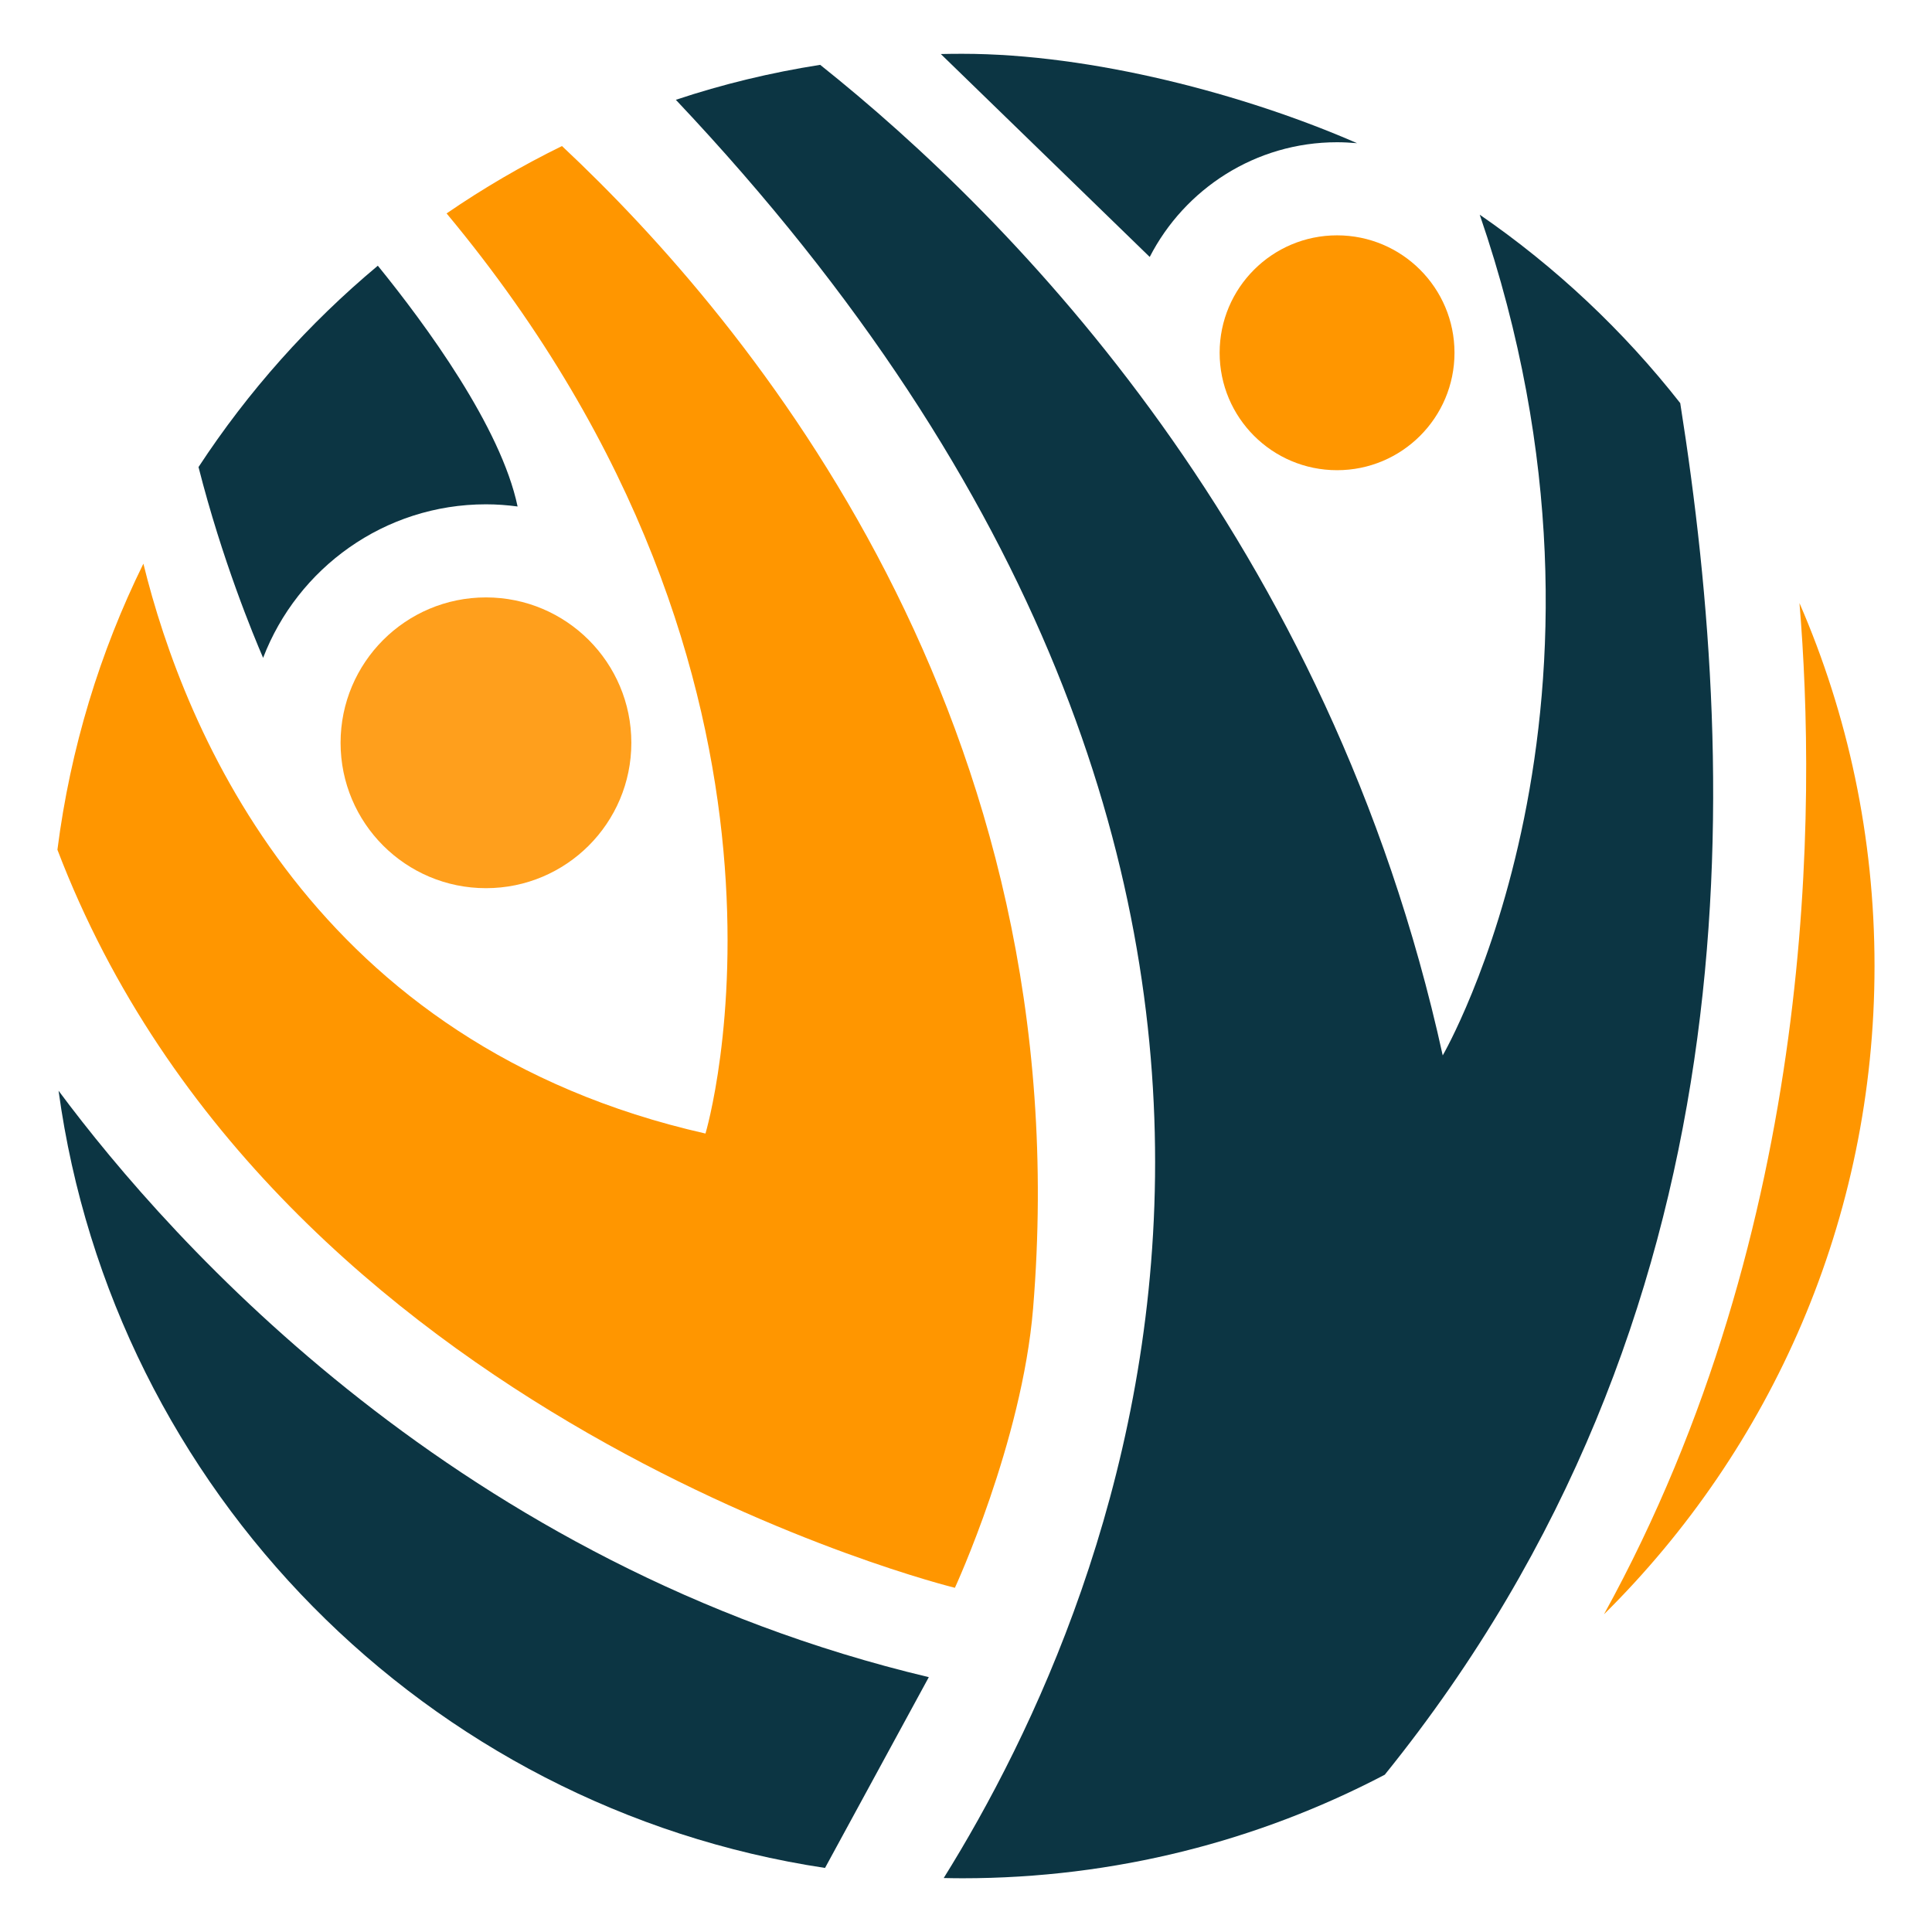
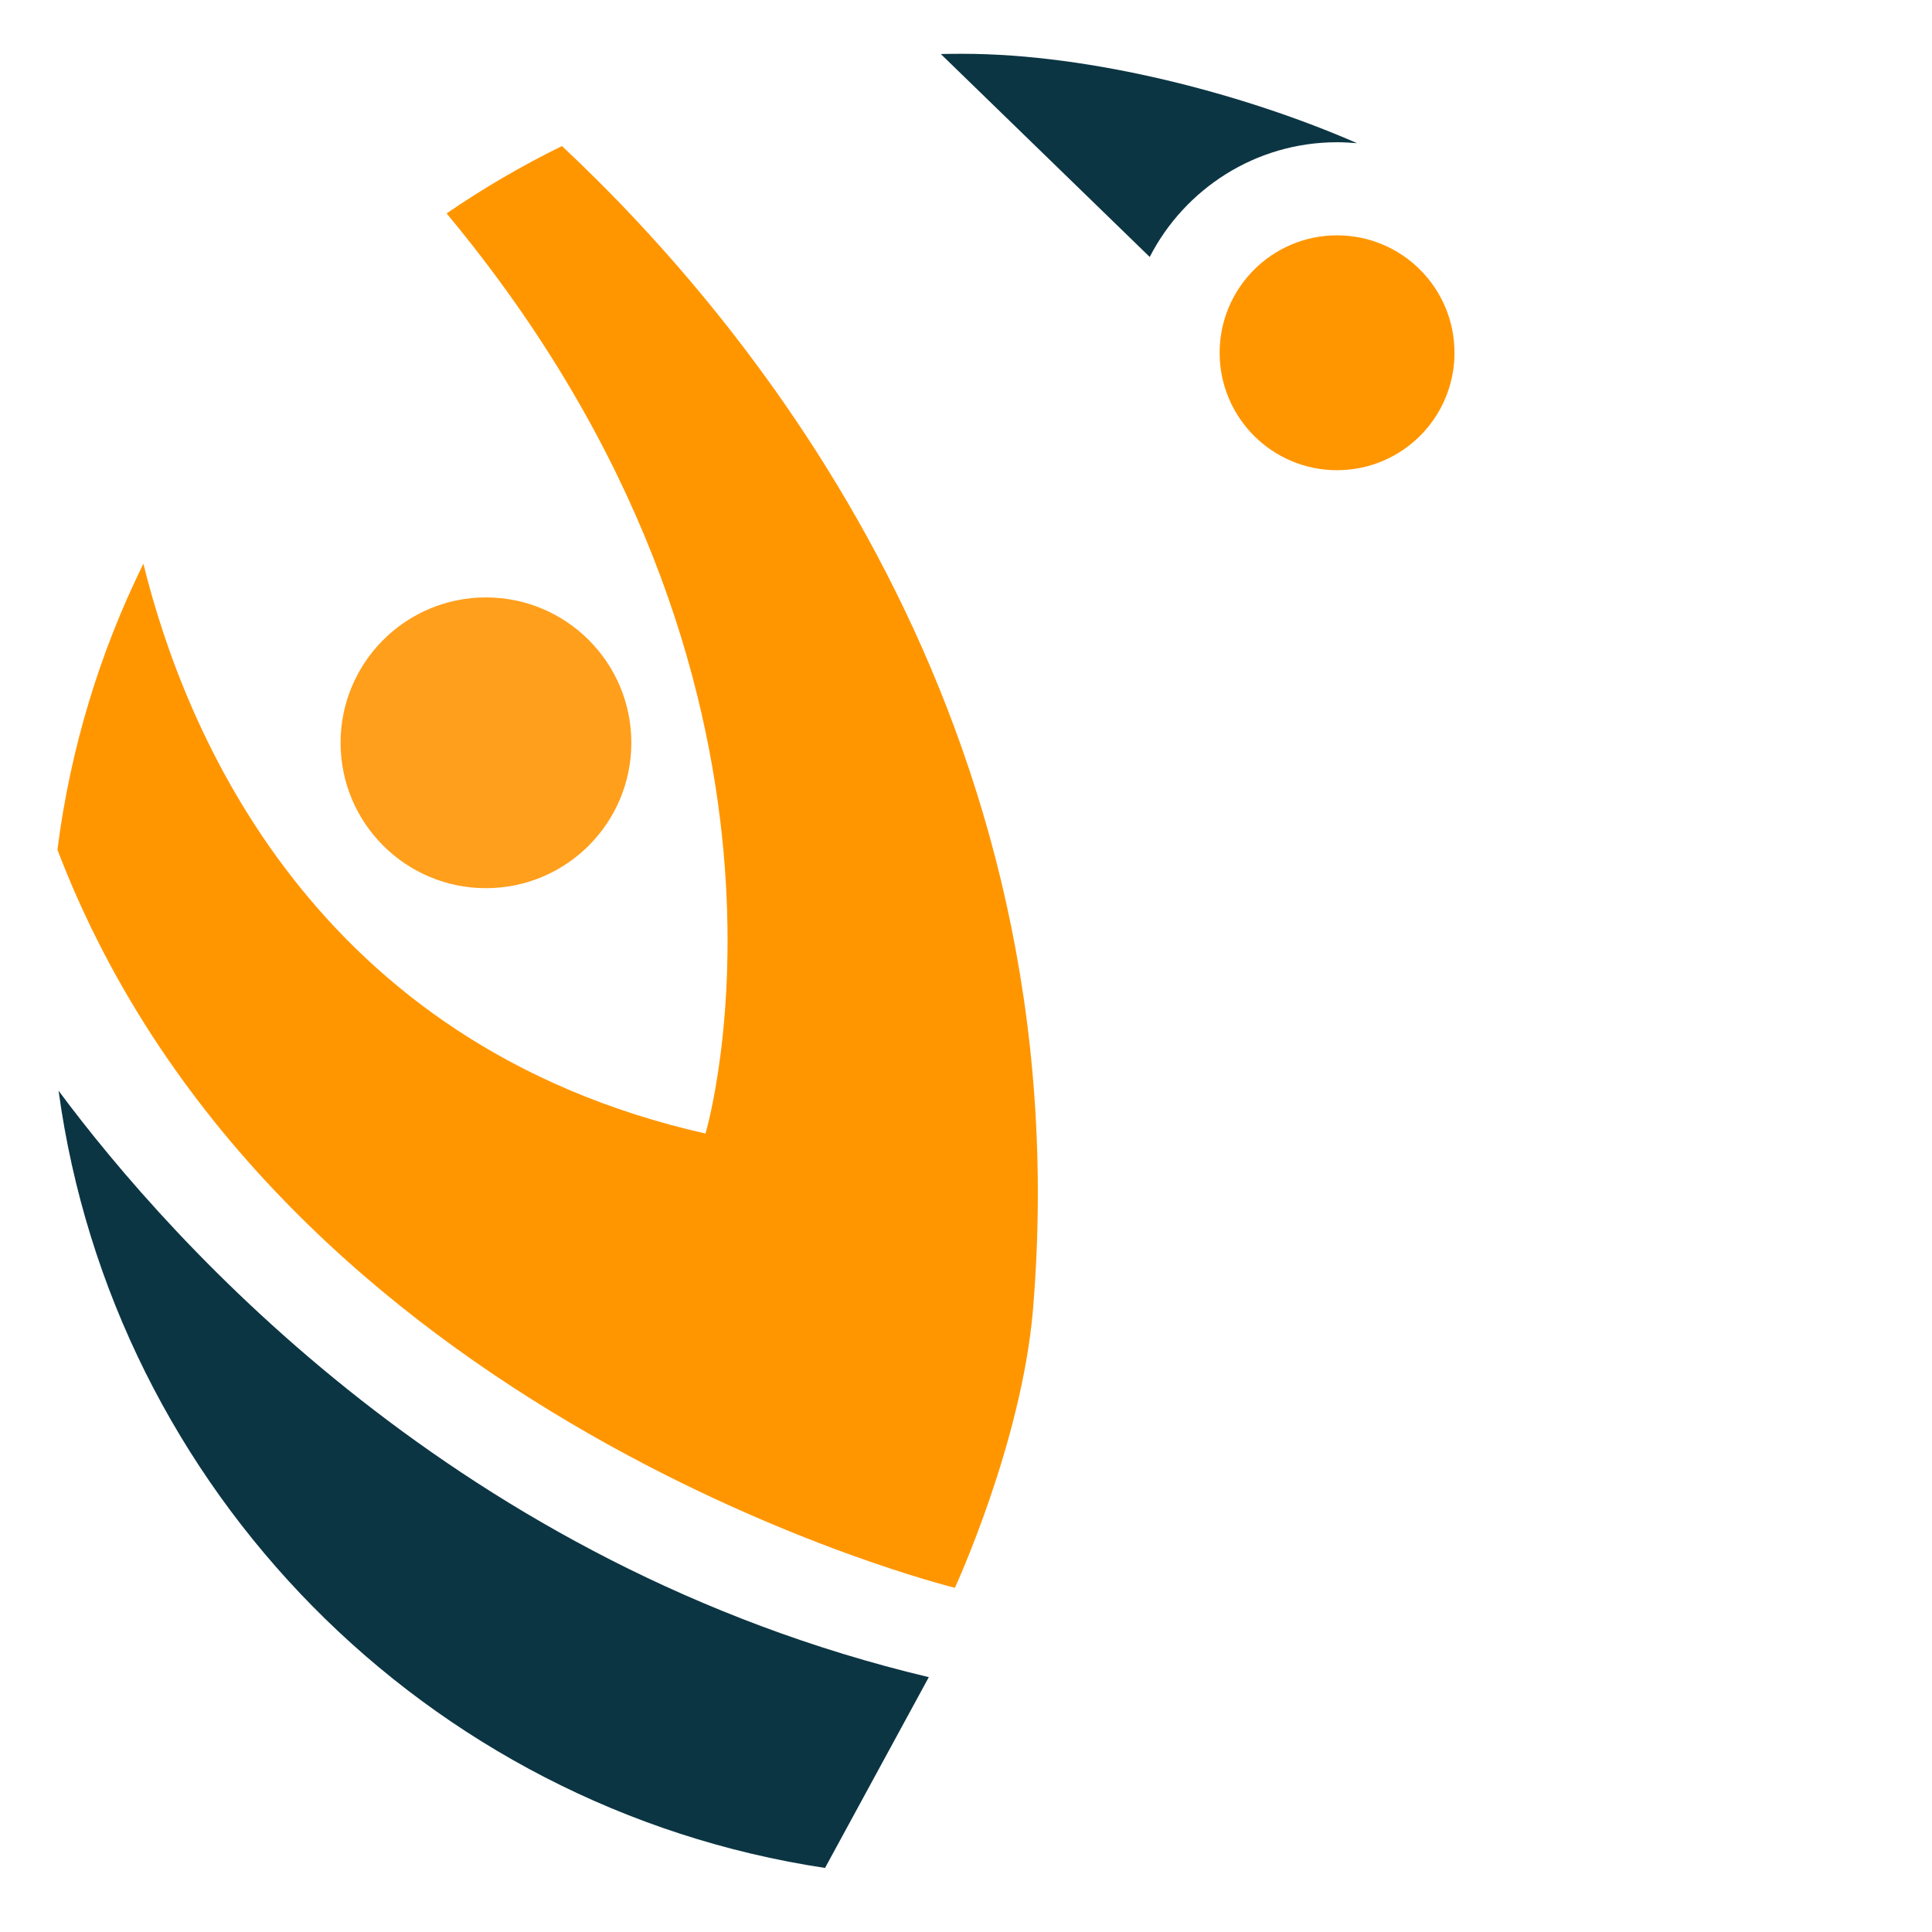
<svg xmlns="http://www.w3.org/2000/svg" version="1.1" id="Calque_1" x="0px" y="0px" width="32px" height="32px" viewBox="91.512 26.387 32 32" enable-background="new 91.512 26.387 32 32" xml:space="preserve">
  <g>
-     <path fill="#0C3543" d="M114.448,55.782c-2.091,1.096-4.471,1.715-6.996,1.715c-0.103,0-0.207-0.002-0.309-0.004   c2.947-4.73,7.865-16.427-4.437-29.453c0.771-0.257,1.571-0.451,2.391-0.579c3.202,2.552,8.437,7.87,10.311,16.407   c0,0,3.39-5.835,0.613-13.925c1.259,0.867,2.379,1.92,3.321,3.121C120.344,39.401,120.587,48.184,114.448,55.782z" />
    <path fill="#FF9600" d="M108.623,48.061c-0.183,2.216-1.295,4.625-1.295,4.625s-11.247-2.751-14.865-12.225   c0.215-1.682,0.704-3.276,1.424-4.738c0.683,2.778,2.813,7.969,9.31,9.439c0,0,2.222-7.417-4.288-15.24   c0.607-0.417,1.246-0.79,1.911-1.116C103.943,31.73,109.424,38.325,108.623,48.061z" />
    <path fill="#0C3543" d="M106.896,54.166l-1.719,3.16c-6.593-0.995-11.79-6.251-12.695-12.873   C94.373,46.997,99.126,52.316,106.896,54.166z" />
    <circle fill="#FF9F1C" cx="99.561" cy="38.69" r="2.408" />
    <circle fill="#FF9600" cx="113.658" cy="32.23" r="1.945" />
-     <path fill="#FF9600" d="M118.079,53.125c3.545-6.437,3.514-13.436,3.238-16.749c0.8,1.842,1.243,3.875,1.243,6.011   C122.561,46.588,120.847,50.386,118.079,53.125z" />
    <path fill="#0C3543" d="M113.658,28.743c0.108,0,0.216,0.006,0.322,0.015c0.002,0,0.005,0,0.008,0   c-1.85-0.808-4.388-1.48-6.537-1.48c-0.119,0-0.238,0.001-0.356,0.004l3.46,3.361C111.133,29.517,112.307,28.743,113.658,28.743z" />
-     <path fill="#0C3543" d="M99.561,34.74c0.177,0,0.353,0.013,0.524,0.036c-0.276-1.316-1.52-3.009-2.315-3.988   c-1.146,0.957-2.149,2.081-2.97,3.335c0.392,1.542,0.912,2.794,1.07,3.16C96.439,35.798,97.878,34.74,99.561,34.74z" />
  </g>
</svg>